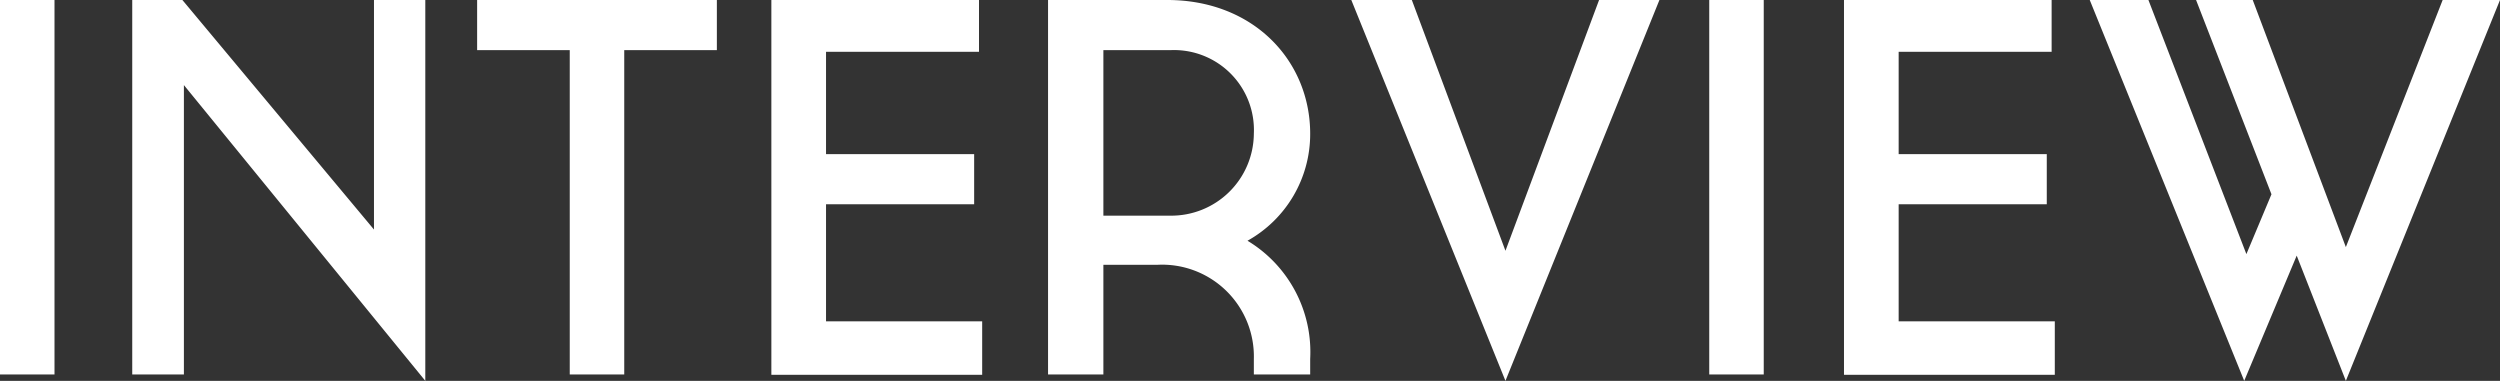
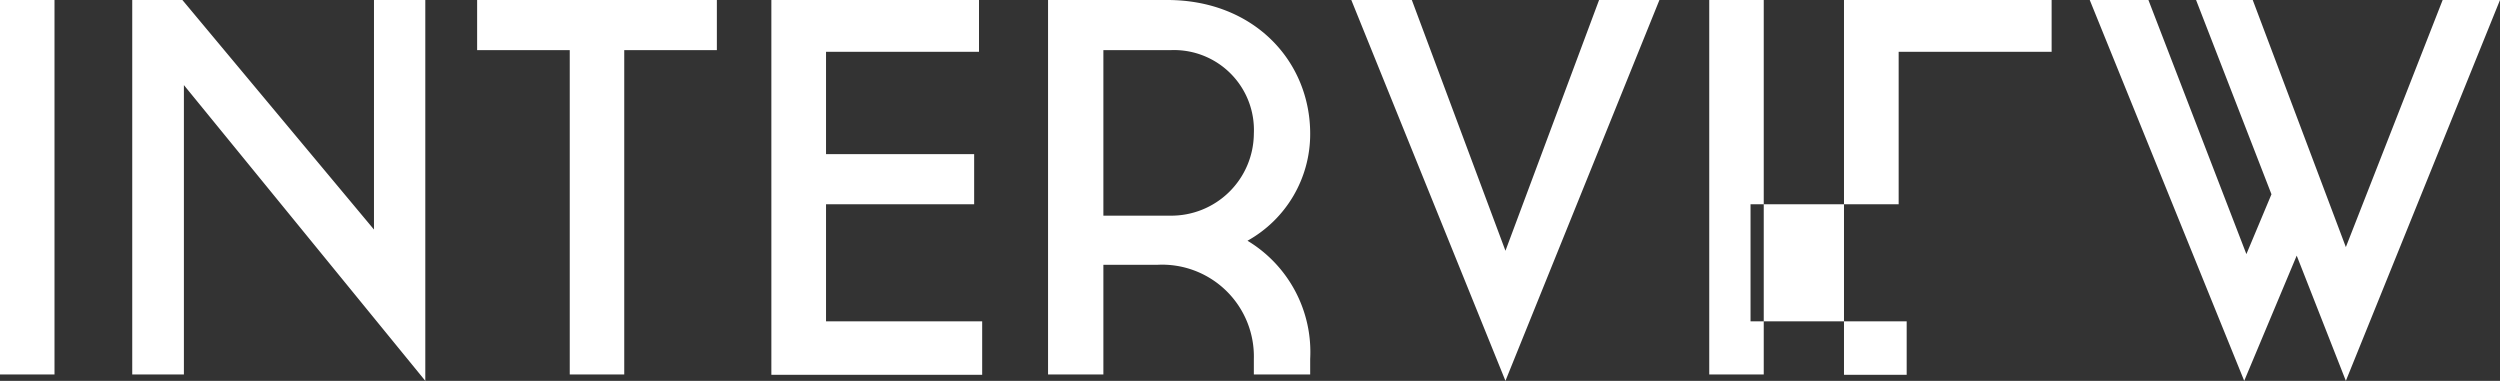
<svg xmlns="http://www.w3.org/2000/svg" viewBox="0 0 149.54 22.78">
  <rect x="0" y="0" width="149.54" height="22.78" fill="#333333" stroke="none" />
  <g data-name="レイヤー 2">
-     <path d="M0 0h3.26v22.4H0zm7.91 0h3l11.46 13.73V0h3.07v22.78L11 5.09V22.4H7.91zm26.17 3h-5.54V0h14.34v3h-5.54v19.4h-3.26zm12.06-3h12.42v3.1h-9.15v6.12h8.86v3h-8.86v7h9.34v3.2H46.14zm32.23 21.47v.93H75v-.93a5.49 5.49 0 00-5.79-5.63H66v6.56h-3.31V0h7.13c5.18 0 8.55 3.65 8.55 8a7.3 7.3 0 01-3.75 6.4 7.77 7.77 0 013.75 7.07zM70 3h-4v9.9h4A4.94 4.94 0 0075 8a4.78 4.78 0 00-5-5zm20.05 19.78L80.83 0h3.62l5.6 15 5.6-15h3.61zM102.24 0h3.26v22.4h-3.26zm8.06 0h12.42v3.1h-9.15v6.12h8.86v3h-8.86v7h9.34v3.2H110.3zm30.02 22.78l-2.94-7.49-3.14 7.49L125 0h3.51l5.86 15.2 1.5-3.58L131.36 0h3.39l5.57 14.78L146.11 0h3.43z" fill="#fff" data-name="レイヤー 1" />
+     <path d="M0 0h3.26v22.4H0zm7.91 0h3l11.46 13.73V0h3.07v22.78L11 5.09V22.4H7.91zm26.17 3h-5.54V0h14.34v3h-5.54v19.4h-3.26zm12.06-3h12.42v3.1h-9.15v6.12h8.86v3h-8.86v7h9.34v3.2H46.14zm32.23 21.47v.93H75v-.93a5.49 5.49 0 00-5.79-5.63H66v6.56h-3.31V0h7.13c5.18 0 8.55 3.65 8.55 8a7.3 7.3 0 01-3.75 6.4 7.77 7.77 0 013.75 7.07zM70 3h-4v9.9h4A4.94 4.94 0 0075 8a4.78 4.78 0 00-5-5zm20.05 19.78L80.83 0h3.62l5.6 15 5.6-15h3.61zM102.24 0h3.26v22.4h-3.26zm8.06 0h12.42v3.1h-9.15v6.12v3h-8.86v7h9.34v3.2H110.3zm30.02 22.78l-2.94-7.49-3.14 7.49L125 0h3.51l5.86 15.2 1.5-3.58L131.36 0h3.39l5.57 14.78L146.11 0h3.43z" fill="#fff" data-name="レイヤー 1" />
  </g>
</svg>